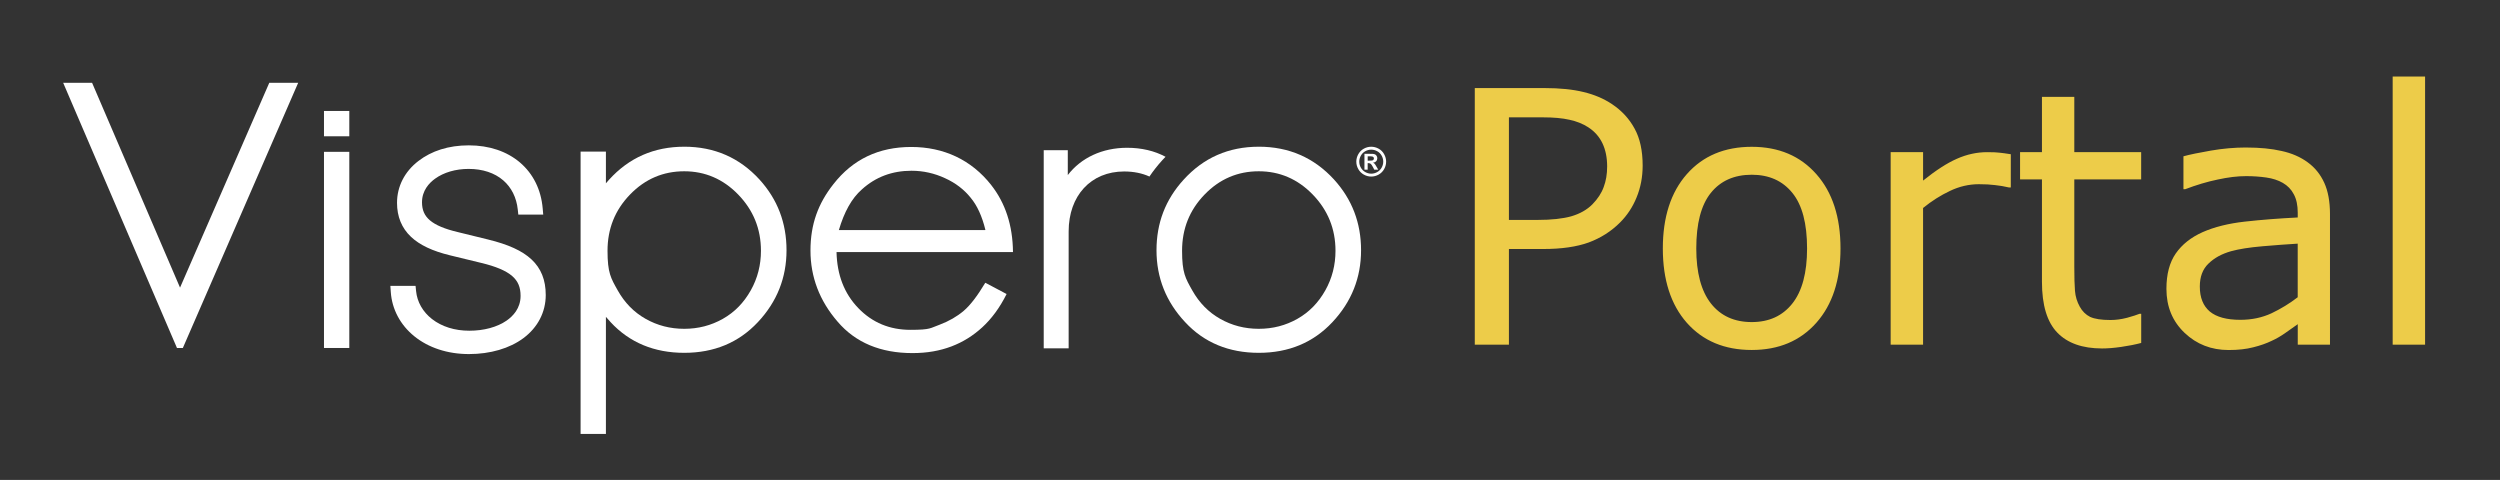
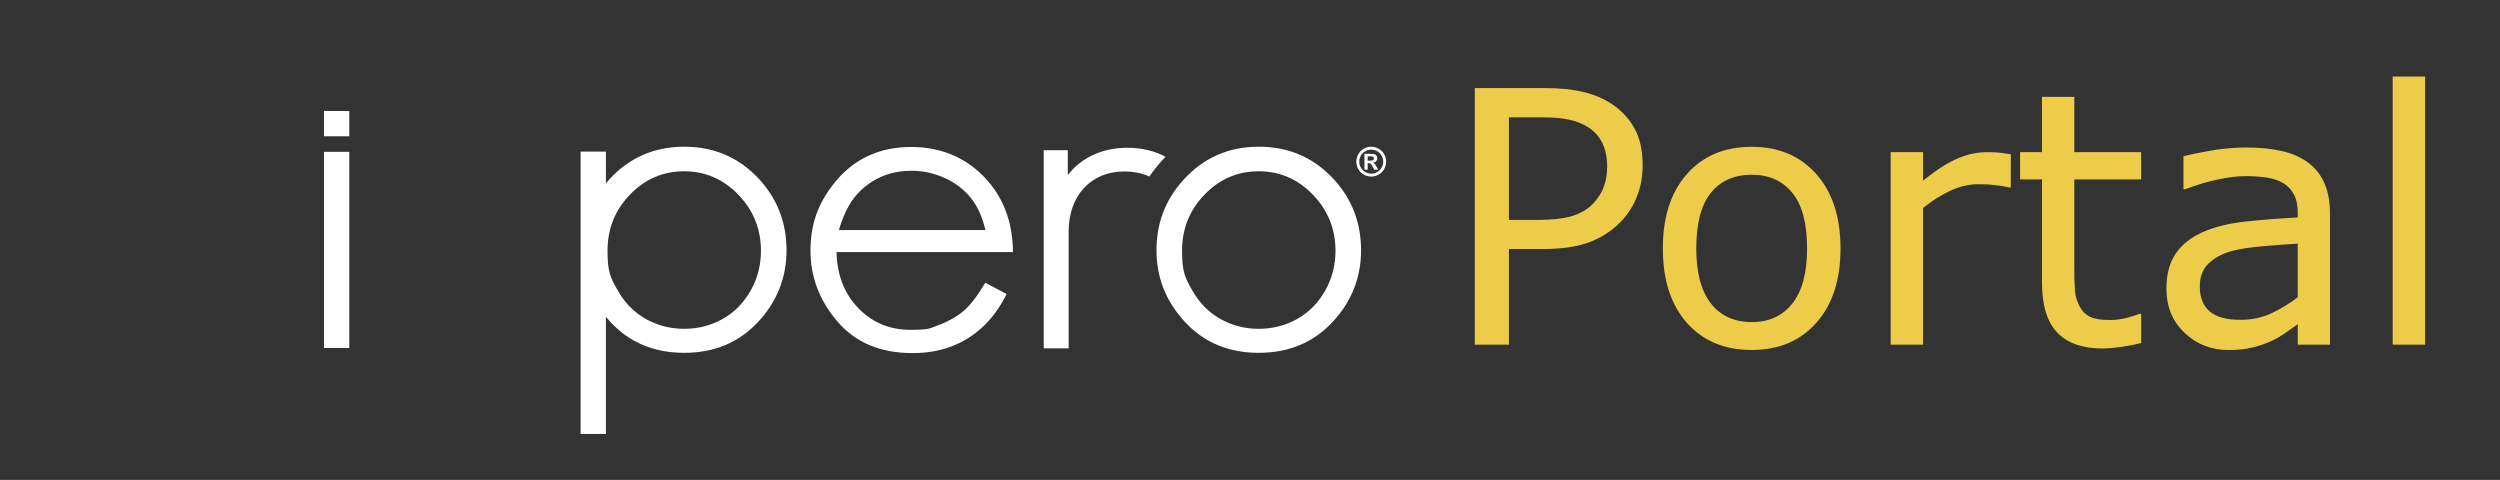
<svg xmlns="http://www.w3.org/2000/svg" xmlns:ns1="http://www.inkscape.org/namespaces/inkscape" xmlns:ns2="http://sodipodi.sourceforge.net/DTD/sodipodi-0.dtd" width="365.346" height="70.142" viewBox="0 0 96.665 18.558" version="1.1" id="svg1" xml:space="preserve" ns1:version="1.4 (86a8ad7, 2024-10-11)" ns2:docname="vispero-portal-logotransparent.svg">
  <rect x="0" y="0" width="96.665" height="18.558" fill="#333333" stroke="none" />
  <ns2:namedview id="namedview1" pagecolor="#ffffff" bordercolor="#000000" borderopacity="0.25" ns1:showpageshadow="2" ns1:pageopacity="0.0" ns1:pagecheckerboard="0" ns1:deskcolor="#d1d1d1" ns1:document-units="mm" ns1:zoom="3.0425146" ns1:cx="149.71169" ns1:cy="-0.9860265" ns1:window-width="2110" ns1:window-height="1328" ns1:window-x="3865" ns1:window-y="16" ns1:window-maximized="0" ns1:current-layer="layer1" showgrid="false" />
  <defs id="defs1">
    <style id="style1">
      .cls-1 {
        fill: #1c3b5c;
      }
    </style>
  </defs>
  <g ns1:label="Layer 1" ns1:groupmode="layer" id="layer1" transform="translate(-25.374,-49.308)">
    <g id="g2-2" transform="matrix(0.049,0,0,0.049,19.902,40.481)" style="fill:#ffffff;fill-opacity:1">
      <path class="cls-1" d="m 1031.41,303.86 c -8.68,-4.68 -18.94,-7.11 -30.33,-7.11 -19.65,0 -36.39,7.95 -46.81,21.54 v -19.63 h -18.99 v 156.36 h 19.67 v -92.21 c 0,-28.33 17.6,-47.36 43.8,-47.36 7.48,0 14.21,1.37 19.95,4 2.99,-4.44 6.37,-8.73 10.14,-12.88 0.85,-0.93 1.7,-1.84 2.57,-2.73 z" id="path1-7" style="fill:#ffffff;fill-opacity:1" />
-       <polygon class="cls-1" points="161.52,245.47 251.32,454.73 255.96,454.73 346.97,245.47 324.17,245.47 253.74,407.1 184.33,245.47 " id="polygon1-6" style="fill:#ffffff;fill-opacity:1" />
      <rect class="cls-1" x="367.33" y="299.95" width="19.98" height="154.78" id="rect1-7-1" style="fill:#ffffff;fill-opacity:1" />
      <path class="cls-1" d="m 893.88,326.18 c -15.74,-19.97 -37.53,-30.07 -63.16,-30.07 -25.63,0 -46.01,9.69 -61.34,29.26 -12.1,15.33 -18.16,31.68 -18.16,52.47 0,20.79 7.07,39.55 21.39,56.1 14.12,16.55 33.9,24.82 59.12,24.82 11.51,0 21.59,-1.81 30.67,-5.24 9.08,-3.43 17.15,-8.47 24.41,-15.13 7.26,-6.66 13.72,-15.34 19.17,-26.24 l -16.75,-8.88 v 0 c 0,0 -0.2,0.21 -0.2,0.21 -6.05,10.09 -11.71,17.55 -16.95,21.99 -5.25,4.44 -11.5,8.07 -18.97,10.9 -7.47,2.62 -6.66,4.04 -23.01,4.04 -16.35,0 -30.07,-5.66 -41.16,-17.16 -11.1,-11.51 -16.75,-26.23 -17.16,-44.19 h 139.24 c -0.21,-21.19 -6.06,-38.74 -17.16,-52.87 z m -4.64,35.32 -0.2,0.2 H 773.62 c 4.23,-14.33 10.09,-25.02 18.16,-32.09 10.9,-9.89 24.02,-14.73 39.15,-14.73 9.28,0 18.16,2.02 26.43,5.85 8.47,3.83 15.14,9.08 20.18,15.33 5.25,6.26 9.08,14.73 11.71,25.43 v 0 z" id="path2-4" style="fill:#ffffff;fill-opacity:1" />
      <polygon class="cls-1" points="1104.99,295.91 1104.98,295.91 " id="polygon2-2" style="fill:#ffffff;fill-opacity:1" />
      <path class="cls-1" d="m 1104.98,295.91 c -23.81,0 -43.59,8.68 -59.32,26.03 -14.33,15.74 -21.39,34.1 -21.39,55.69 0,21.59 7.46,40.56 22.6,56.71 14.93,16.15 34.51,24.21 58.11,24.21 23.6,0 42.98,-8.07 58.11,-24.21 15.13,-16.15 22.6,-35.11 22.6,-56.71 0,-21.6 -7.06,-40.16 -21.39,-55.9 -15.74,-17.15 -35.52,-25.83 -59.32,-25.83 z m 52.46,113.42 c -5.45,9.68 -12.71,17.15 -21.99,22.4 -9.28,5.24 -19.37,7.87 -30.47,7.87 -11.1,0 -21.19,-2.62 -30.47,-7.87 -9.28,-5.25 -16.54,-12.72 -21.99,-22.4 -5.44,-9.69 -8.07,-13.93 -8.07,-31.28 0,-17.35 5.85,-32.08 17.76,-44.4 11.9,-12.31 26.23,-18.36 42.77,-18.36 16.34,0 30.67,6.06 42.57,18.36 11.91,12.31 17.96,27.04 17.96,44.4 0,11.1 -2.62,21.59 -8.07,31.28 z" id="path3-3" style="fill:#ffffff;fill-opacity:1" />
      <polygon class="cls-1" points="651.61,295.91 651.6,295.91 " id="polygon3-2" style="fill:#ffffff;fill-opacity:1" />
      <path class="cls-1" d="m 651.61,295.91 c -23.81,0 -43.59,8.68 -59.32,26.03 -0.86,0.94 -1.68,1.89 -2.49,2.85 v -25.04 h -19.98 v 222.78 h 19.98 v -92.38 c 1.18,1.42 2.41,2.81 3.7,4.19 14.93,16.14 34.51,24.21 58.11,24.21 23.6,0 42.98,-8.07 58.11,-24.21 15.14,-16.15 22.6,-35.12 22.6,-56.71 0,-21.59 -7.06,-40.16 -21.39,-55.9 C 695.19,304.58 675.41,295.9 651.6,295.9 Z m 52.45,113.42 c -5.45,9.69 -12.71,17.16 -21.99,22.4 -9.28,5.24 -19.37,7.87 -30.47,7.87 -11.1,0 -21.19,-2.62 -30.47,-7.87 -9.28,-5.24 -16.54,-12.71 -21.99,-22.4 -5.45,-9.69 -8.07,-13.92 -8.07,-31.28 0,-17.36 5.85,-32.09 17.76,-44.4 11.9,-12.31 26.23,-18.36 42.77,-18.36 16.34,0 30.67,6.06 42.58,18.36 11.91,12.31 17.96,27.04 17.96,44.4 0,11.1 -2.62,21.59 -8.07,31.28 z" id="path4-2" style="fill:#ffffff;fill-opacity:1" />
      <path class="cls-1" d="m 1196.87,309.96 c -0.36,-0.47 -0.64,-0.79 -0.85,-0.96 -0.21,-0.17 -0.5,-0.33 -0.88,-0.47 1.07,-0.15 1.89,-0.55 2.48,-1.19 0.59,-0.64 0.88,-1.41 0.88,-2.31 0,-0.66 -0.16,-1.25 -0.47,-1.79 -0.31,-0.54 -0.7,-0.94 -1.17,-1.2 -0.47,-0.26 -1.12,-0.43 -1.96,-0.5 -0.29,-0.02 -1.62,-0.03 -4,-0.03 h -2.54 v 12.5 h 2.54 v -5.13 h 0.66 c 0.71,0 1.29,0.18 1.75,0.53 0.46,0.35 1.04,1.21 1.75,2.57 l 1.05,2.03 h 3.14 l -1.48,-2.52 c -0.52,-0.89 -0.83,-1.4 -0.92,-1.52 z m -2.19,-3.23 c -0.35,0.11 -1.26,0.17 -2.73,0.17 h -1.03 v -3.41 h 1.03 c 1.45,0 2.35,0.06 2.72,0.18 0.37,0.12 0.65,0.31 0.85,0.58 0.2,0.27 0.3,0.58 0.3,0.93 0,0.35 -0.1,0.68 -0.31,0.96 -0.21,0.28 -0.48,0.48 -0.84,0.59 z" id="path5-1" style="fill:#ffffff;fill-opacity:1" />
      <path class="cls-1" d="m 1203.89,301.78 c -1.06,-1.89 -2.52,-3.33 -4.37,-4.34 -1.85,-1.01 -3.79,-1.51 -5.81,-1.51 -2.02,0 -3.96,0.5 -5.81,1.51 -1.85,1.01 -3.31,2.46 -4.37,4.34 -1.06,1.89 -1.59,3.86 -1.59,5.92 0,2.06 0.52,4 1.56,5.86 1.04,1.86 2.49,3.31 4.35,4.35 1.86,1.04 3.81,1.56 5.86,1.56 2.05,0 4,-0.52 5.86,-1.56 1.86,-1.04 3.31,-2.49 4.35,-4.35 1.04,-1.86 1.56,-3.81 1.56,-5.86 0,-2.05 -0.53,-4.03 -1.59,-5.92 z m -1.96,10.64 c -0.84,1.5 -2.01,2.66 -3.5,3.5 -1.49,0.84 -3.06,1.26 -4.71,1.26 -1.65,0 -3.21,-0.42 -4.7,-1.26 -1.5,-0.84 -2.66,-2.01 -3.5,-3.5 -0.84,-1.49 -1.25,-3.07 -1.25,-4.72 0,-1.65 0.43,-3.25 1.28,-4.77 0.85,-1.52 2.03,-2.68 3.51,-3.49 1.48,-0.81 3.04,-1.21 4.66,-1.21 1.62,0 3.17,0.4 4.67,1.21 1.5,0.81 2.66,1.97 3.52,3.49 0.86,1.52 1.28,3.1 1.28,4.77 0,1.67 -0.42,3.22 -1.26,4.72 z" id="path6-6" style="fill:#ffffff;fill-opacity:1" />
      <rect class="cls-1" x="367.33" y="267.7" width="19.98" height="19.98" id="rect6-8" style="fill:#ffffff;fill-opacity:1" />
-       <path class="cls-1" d="m 531.05,384.82 c -7.29,-6.8 -18.23,-11.8 -34.45,-15.74 l -23.52,-5.77 h -0.02 c 0,0 -0.02,-0.01 -0.02,-0.01 -10.4,-2.45 -17.64,-5.49 -22.12,-9.3 -4.27,-3.62 -6.25,-8.14 -6.25,-14.22 0,-9.25 5.61,-15.25 10.33,-18.65 6.87,-4.97 16.27,-7.71 26.46,-7.71 11.03,0 20.47,3.12 27.3,9.02 6.5,5.62 10.48,13.59 11.48,23.03 l 0.43,4.02 h 19.66 l -0.42,-4.89 c -1.28,-14.8 -7.48,-27.32 -17.91,-36.22 -10.39,-8.86 -24.36,-13.55 -40.4,-13.55 -16.04,0 -29.39,4.38 -39.75,12.33 -10.89,8.36 -16.89,20.09 -16.89,33.04 0,10.9 3.71,19.93 11.03,26.82 6.86,6.47 16.96,11.24 30.88,14.61 l 24.37,5.92 c 11.79,2.81 19.87,6.25 24.72,10.52 4.5,3.96 6.5,8.75 6.5,15.54 0,9.82 -6.02,16.04 -11.07,19.53 -7.43,5.13 -17.86,7.96 -29.38,7.96 -11.52,0 -21.72,-3.19 -29.47,-9.23 -7.25,-5.65 -11.71,-13.49 -12.55,-22.08 l -0.4,-4.06 h -19.88 l 0.32,4.8 c 0.92,13.62 7.54,26.06 18.64,35.01 5.52,4.45 11.96,7.91 19.15,10.29 7.41,2.46 15.46,3.7 23.91,3.7 16.8,0 32.05,-4.46 42.93,-12.55 11.38,-8.46 17.65,-20.57 17.65,-34.08 0,-11.84 -3.68,-21.02 -11.26,-28.09 z" id="path7-5" style="fill:#ffffff;fill-opacity:1" />
    </g>
    <path d="m 117.889,52.266 v 10.368 h 1.253 V 52.266 Z m -35.491,0.446 v 9.922 h 1.32 v -3.698 h 1.319 c 0.711,0 1.299,-0.084 1.766,-0.253 0.466,-0.173 0.871,-0.431 1.213,-0.773 0.275,-0.275 0.489,-0.6 0.64,-0.973 0.155,-0.378 0.233,-0.786 0.233,-1.226 0,-0.578 -0.104,-1.055 -0.313,-1.432 -0.204,-0.378 -0.495,-0.693 -0.873,-0.946 -0.32,-0.213 -0.687,-0.369 -1.1,-0.467 -0.413,-0.102 -0.917,-0.153 -1.513,-0.153 z m 21.93,0.34 v 2.139 h -0.846 v 1.053 h 0.846 v 3.958 c 0,0.902 0.198,1.557 0.593,1.966 0.395,0.409 0.973,0.613 1.733,0.613 0.218,0 0.464,-0.02 0.739,-0.06 0.28,-0.04 0.538,-0.091 0.773,-0.153 v -1.126 h -0.067 c -0.098,0.04 -0.257,0.091 -0.48,0.153 -0.222,0.058 -0.435,0.086 -0.64,0.086 -0.351,0 -0.613,-0.04 -0.787,-0.12 -0.169,-0.084 -0.302,-0.216 -0.4,-0.393 -0.107,-0.191 -0.169,-0.395 -0.187,-0.613 -0.018,-0.222 -0.026,-0.528 -0.026,-0.919 v -3.392 h 2.585 v -1.053 h -2.585 v -2.139 z m -20.61,0.793 h 1.306 c 0.418,0 0.762,0.031 1.033,0.093 0.275,0.058 0.52,0.156 0.733,0.294 0.244,0.16 0.426,0.366 0.546,0.62 0.12,0.253 0.18,0.551 0.18,0.893 0,0.293 -0.044,0.557 -0.133,0.793 -0.084,0.235 -0.231,0.46 -0.44,0.673 -0.209,0.209 -0.48,0.362 -0.813,0.46 -0.333,0.093 -0.766,0.14 -1.299,0.14 h -1.113 z m 9.389,1.139 c -1.053,0 -1.89,0.353 -2.512,1.059 -0.617,0.702 -0.926,1.659 -0.926,2.872 0,1.213 0.309,2.17 0.926,2.872 0.622,0.702 1.459,1.053 2.512,1.053 1.044,0 1.877,-0.351 2.499,-1.053 0.622,-0.702 0.933,-1.659 0.933,-2.872 0,-1.213 -0.311,-2.17 -0.933,-2.872 -0.622,-0.706 -1.455,-1.059 -2.499,-1.059 z m 19.118,0.027 c -0.449,0 -0.904,0.04 -1.366,0.12 -0.462,0.08 -0.816,0.153 -1.06,0.22 v 1.273 h 0.067 c 0.431,-0.164 0.848,-0.289 1.253,-0.373 0.404,-0.089 0.771,-0.133 1.1,-0.133 0.271,0 0.531,0.018 0.78,0.053 0.249,0.036 0.462,0.105 0.64,0.207 0.187,0.107 0.329,0.253 0.426,0.44 0.102,0.187 0.153,0.422 0.153,0.706 v 0.193 c -0.729,0.036 -1.41,0.089 -2.045,0.16 -0.635,0.071 -1.179,0.207 -1.632,0.407 -0.449,0.2 -0.795,0.475 -1.04,0.826 -0.24,0.347 -0.36,0.802 -0.36,1.366 0,0.689 0.233,1.255 0.7,1.7 0.466,0.444 1.035,0.666 1.706,0.666 0.364,0 0.682,-0.035 0.953,-0.106 0.271,-0.067 0.511,-0.151 0.719,-0.253 0.178,-0.08 0.36,-0.187 0.547,-0.32 0.191,-0.138 0.342,-0.244 0.453,-0.32 v 0.793 h 1.246 V 57.584 c 0,-0.48 -0.073,-0.882 -0.22,-1.206 -0.147,-0.324 -0.36,-0.589 -0.64,-0.793 -0.284,-0.209 -0.622,-0.355 -1.013,-0.44 -0.386,-0.089 -0.842,-0.133 -1.366,-0.133 z m -13.747,0.18 v 7.443 h 1.253 v -5.284 c 0.333,-0.271 0.68,-0.491 1.04,-0.66 0.36,-0.173 0.733,-0.26 1.119,-0.26 0.24,0 0.446,0.011 0.62,0.034 0.178,0.018 0.36,0.049 0.547,0.093 h 0.066 l 5.2e-4,-1.286 c -0.195,-0.031 -0.343,-0.051 -0.44,-0.06 -0.098,-0.013 -0.255,-0.02 -0.473,-0.02 -0.395,0 -0.784,0.084 -1.166,0.253 -0.378,0.164 -0.815,0.446 -1.313,0.846 v -1.099 z m -5.371,0.873 c 0.671,0 1.195,0.236 1.573,0.706 0.378,0.466 0.566,1.182 0.566,2.146 0,0.942 -0.191,1.652 -0.573,2.132 -0.378,0.475 -0.9,0.713 -1.566,0.713 -0.675,0 -1.202,-0.24 -1.579,-0.72 -0.378,-0.484 -0.566,-1.193 -0.566,-2.125 0,-0.964 0.186,-1.679 0.56,-2.146 0.378,-0.471 0.906,-0.706 1.586,-0.706 z m 21.11,2.665 v 2.072 c -0.311,0.24 -0.649,0.446 -1.013,0.62 -0.364,0.169 -0.766,0.253 -1.206,0.253 -0.529,0 -0.922,-0.107 -1.179,-0.32 -0.258,-0.218 -0.387,-0.539 -0.387,-0.966 0,-0.378 0.111,-0.673 0.333,-0.886 0.222,-0.218 0.513,-0.378 0.873,-0.48 0.302,-0.084 0.711,-0.149 1.226,-0.193 0.52,-0.044 0.97,-0.078 1.352,-0.1 z" style="fill:#edcc49;stroke-width:10.746;stroke-linecap:round;stroke-linejoin:round" id="path1" />
  </g>
</svg>